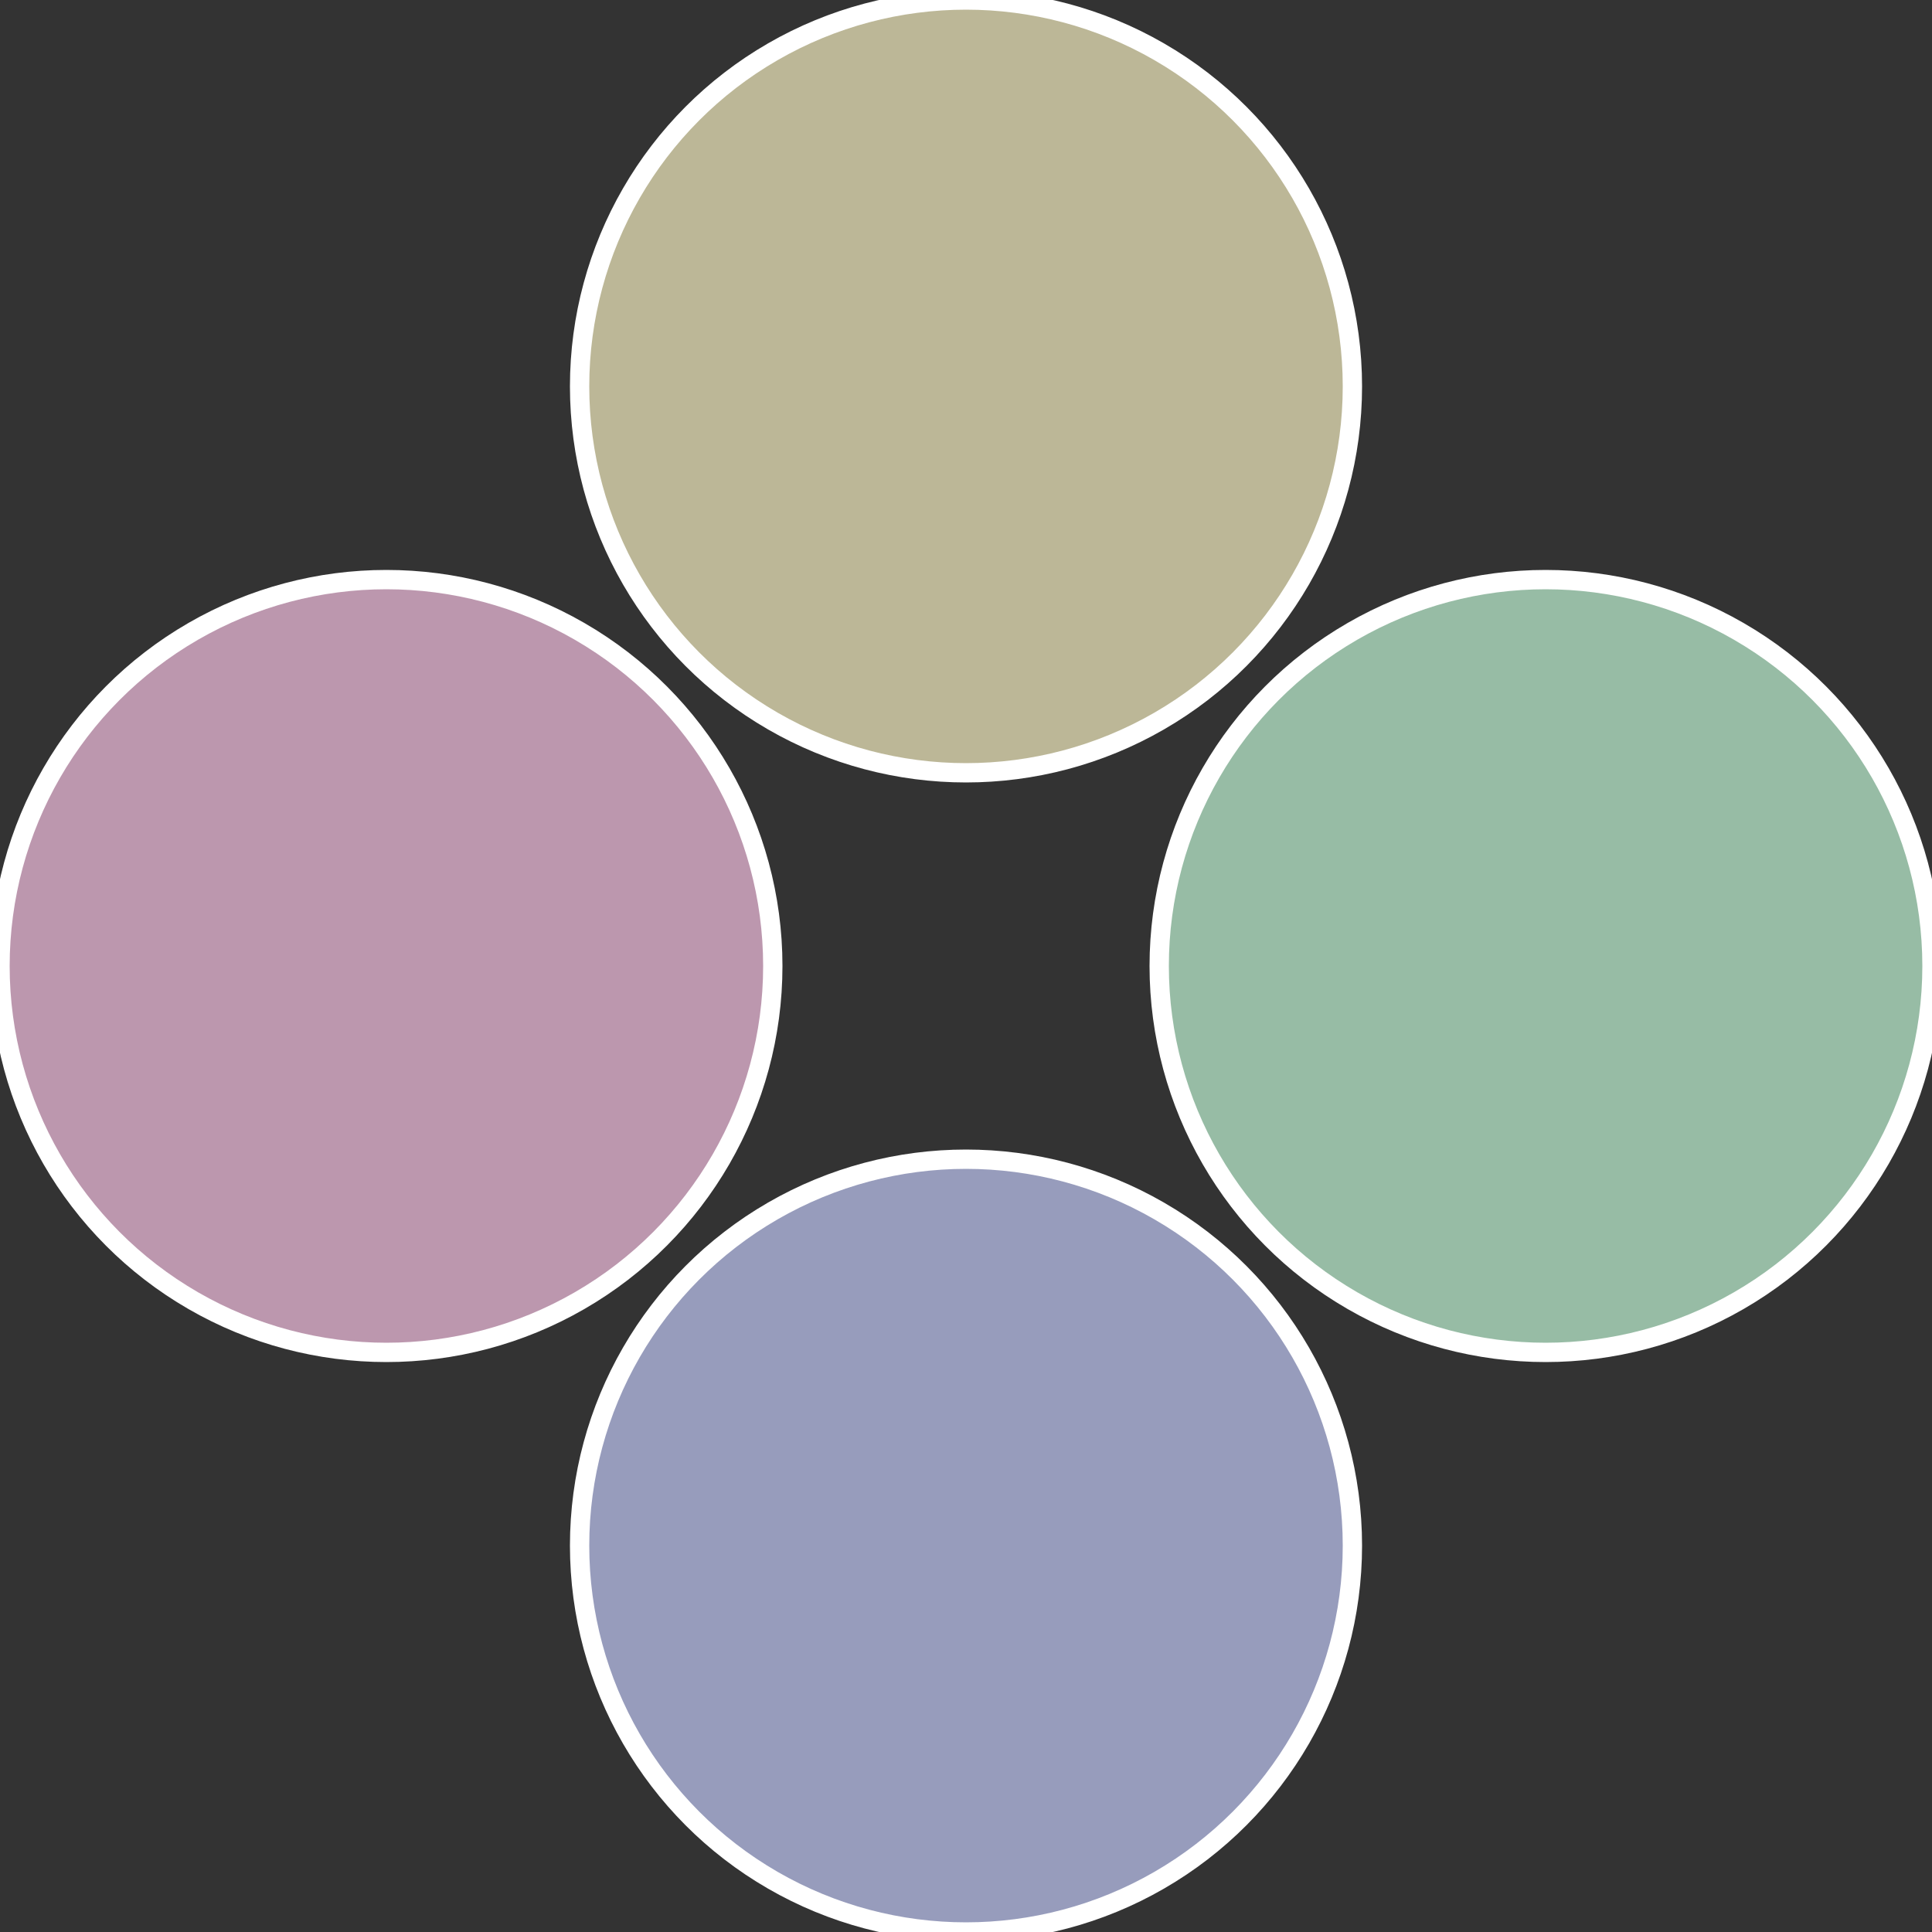
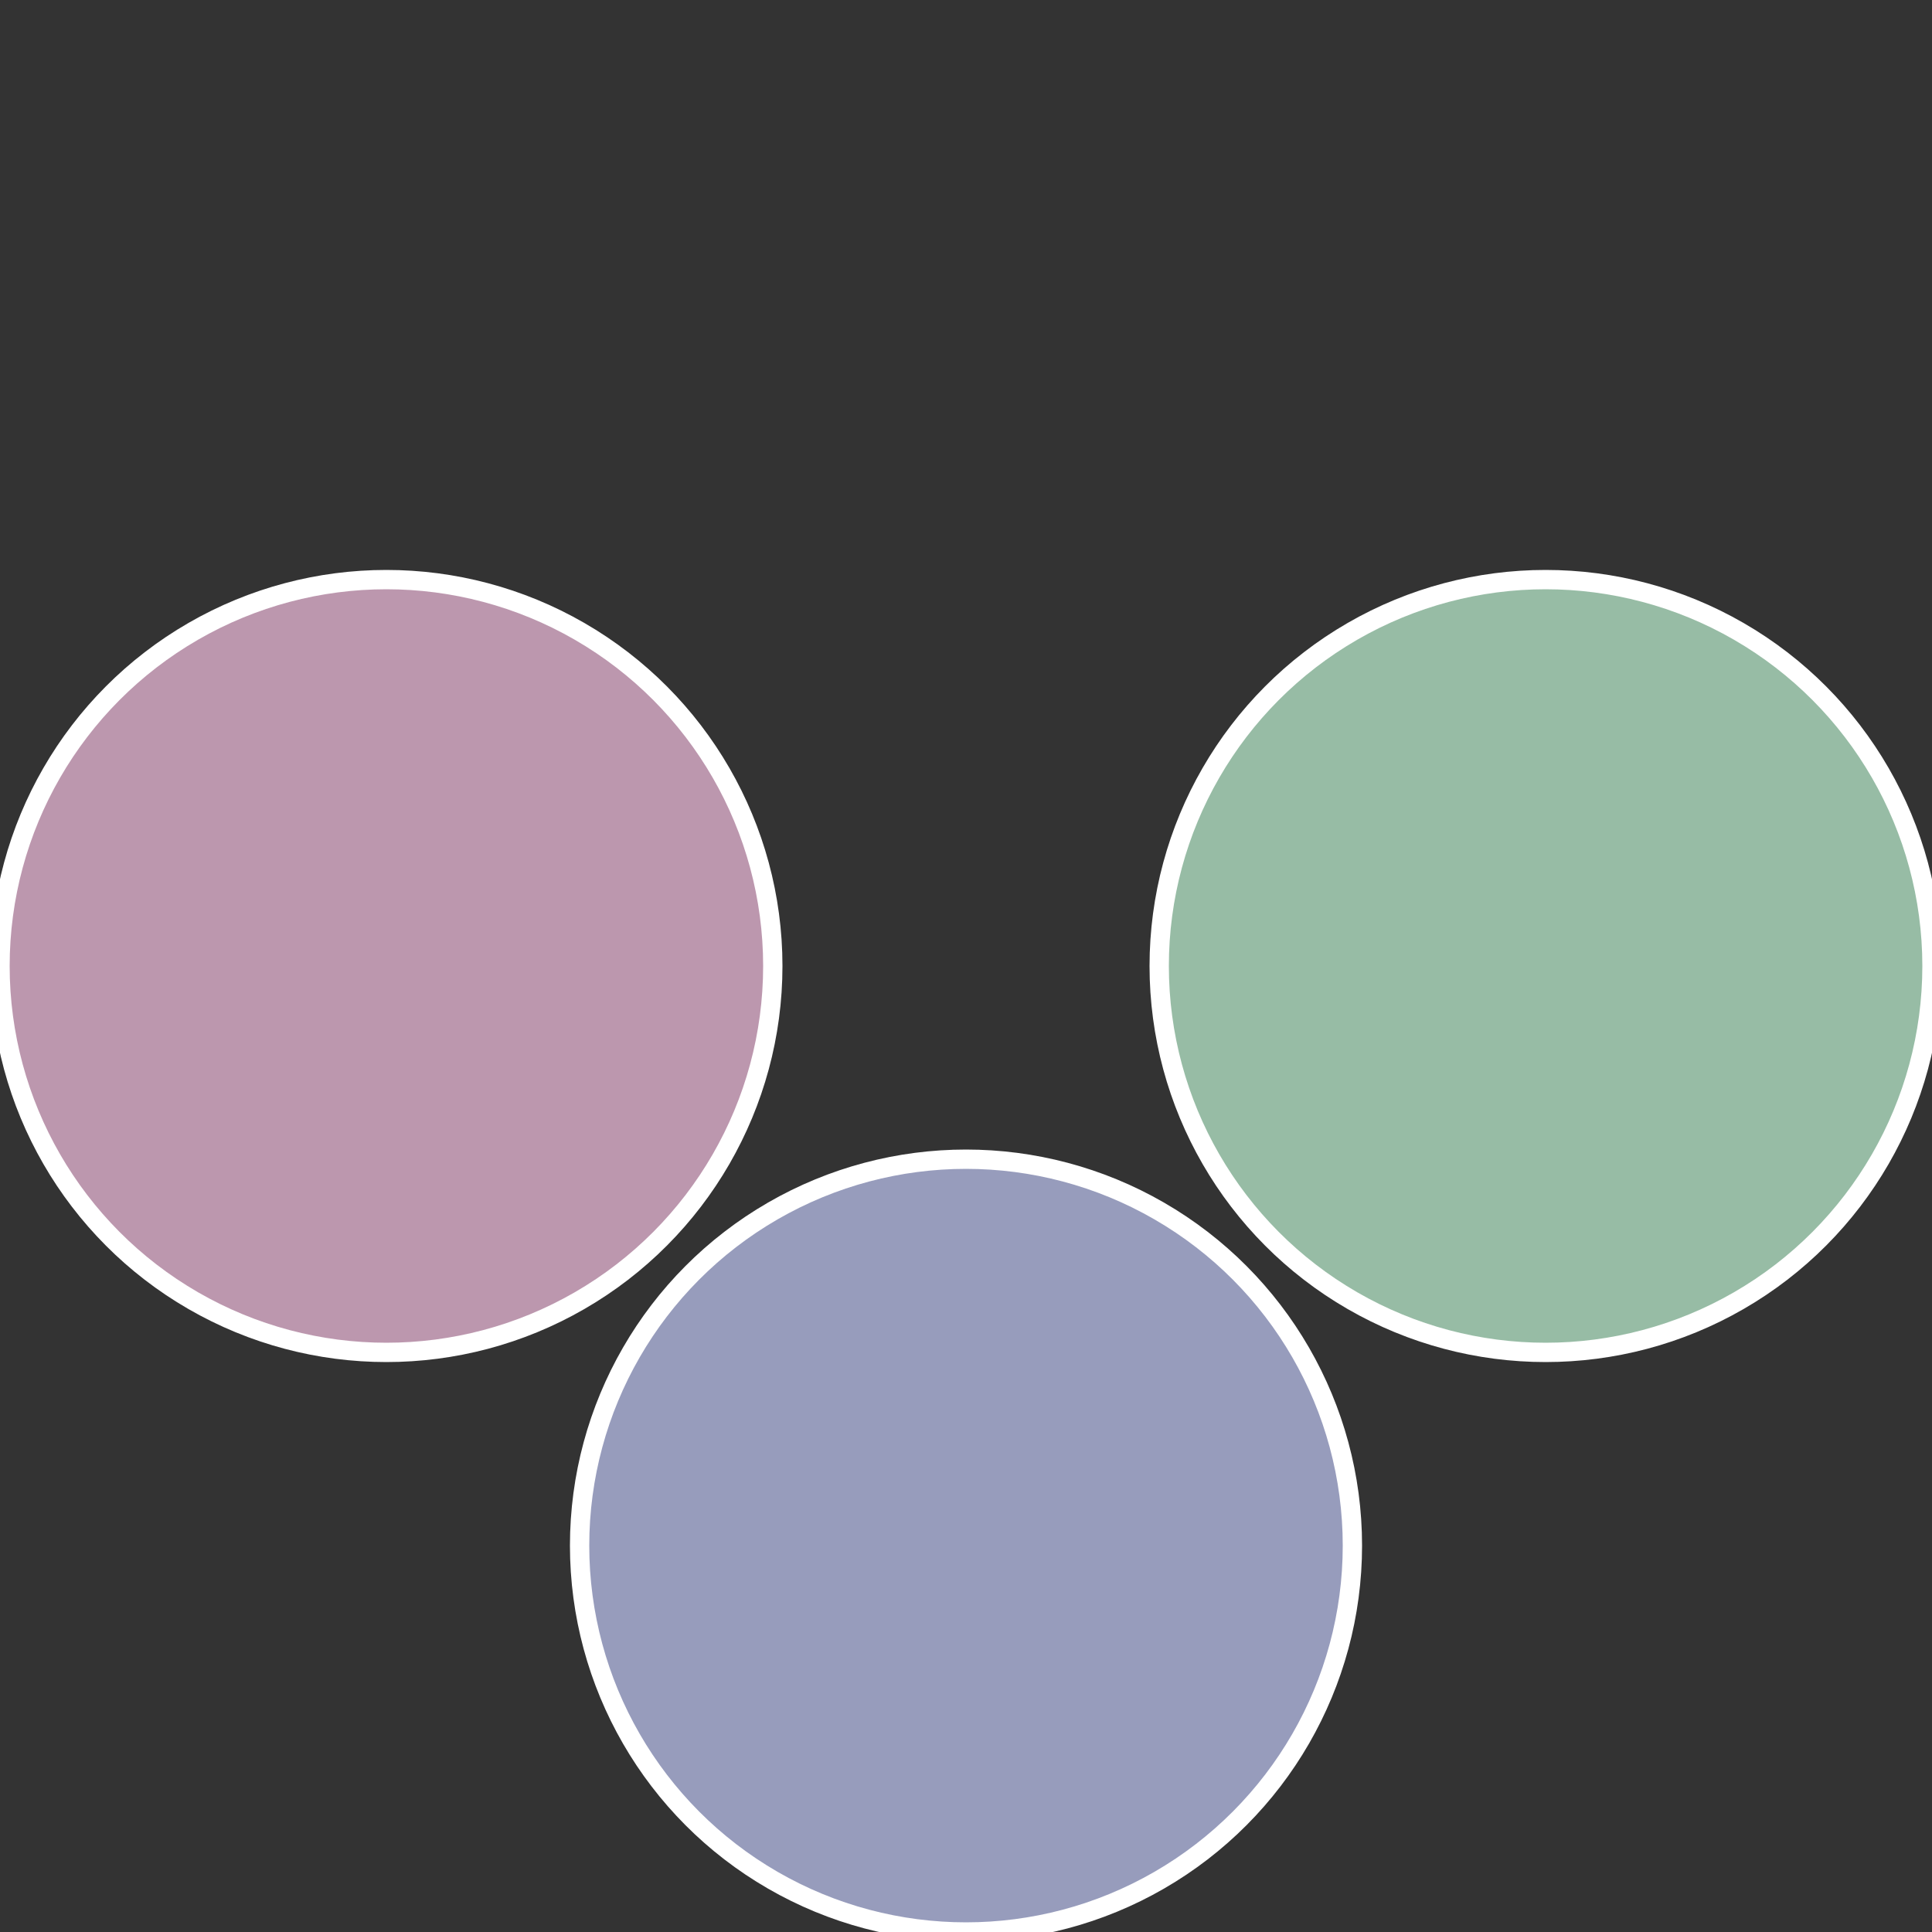
<svg xmlns="http://www.w3.org/2000/svg" width="500" height="500" viewBox="-1 -1 2 2">
  <rect x="-1" y="-1" width="2" height="2" fill="#333333" stroke="none" />
  <circle cx="0.6" cy="0" r="0.4" fill="#97bca5" stroke="#fff" stroke-width="1%" />
  <circle cx="3.6739403974421E-17" cy="0.6" r="0.4" fill="#979cbc" stroke="#fff" stroke-width="1%" />
  <circle cx="-0.6" cy="7.3478807948841E-17" r="0.4" fill="#bc97ae" stroke="#fff" stroke-width="1%" />
-   <circle cx="-1.1021821192326E-16" cy="-0.6" r="0.4" fill="#bcb797" stroke="#fff" stroke-width="1%" />
</svg>